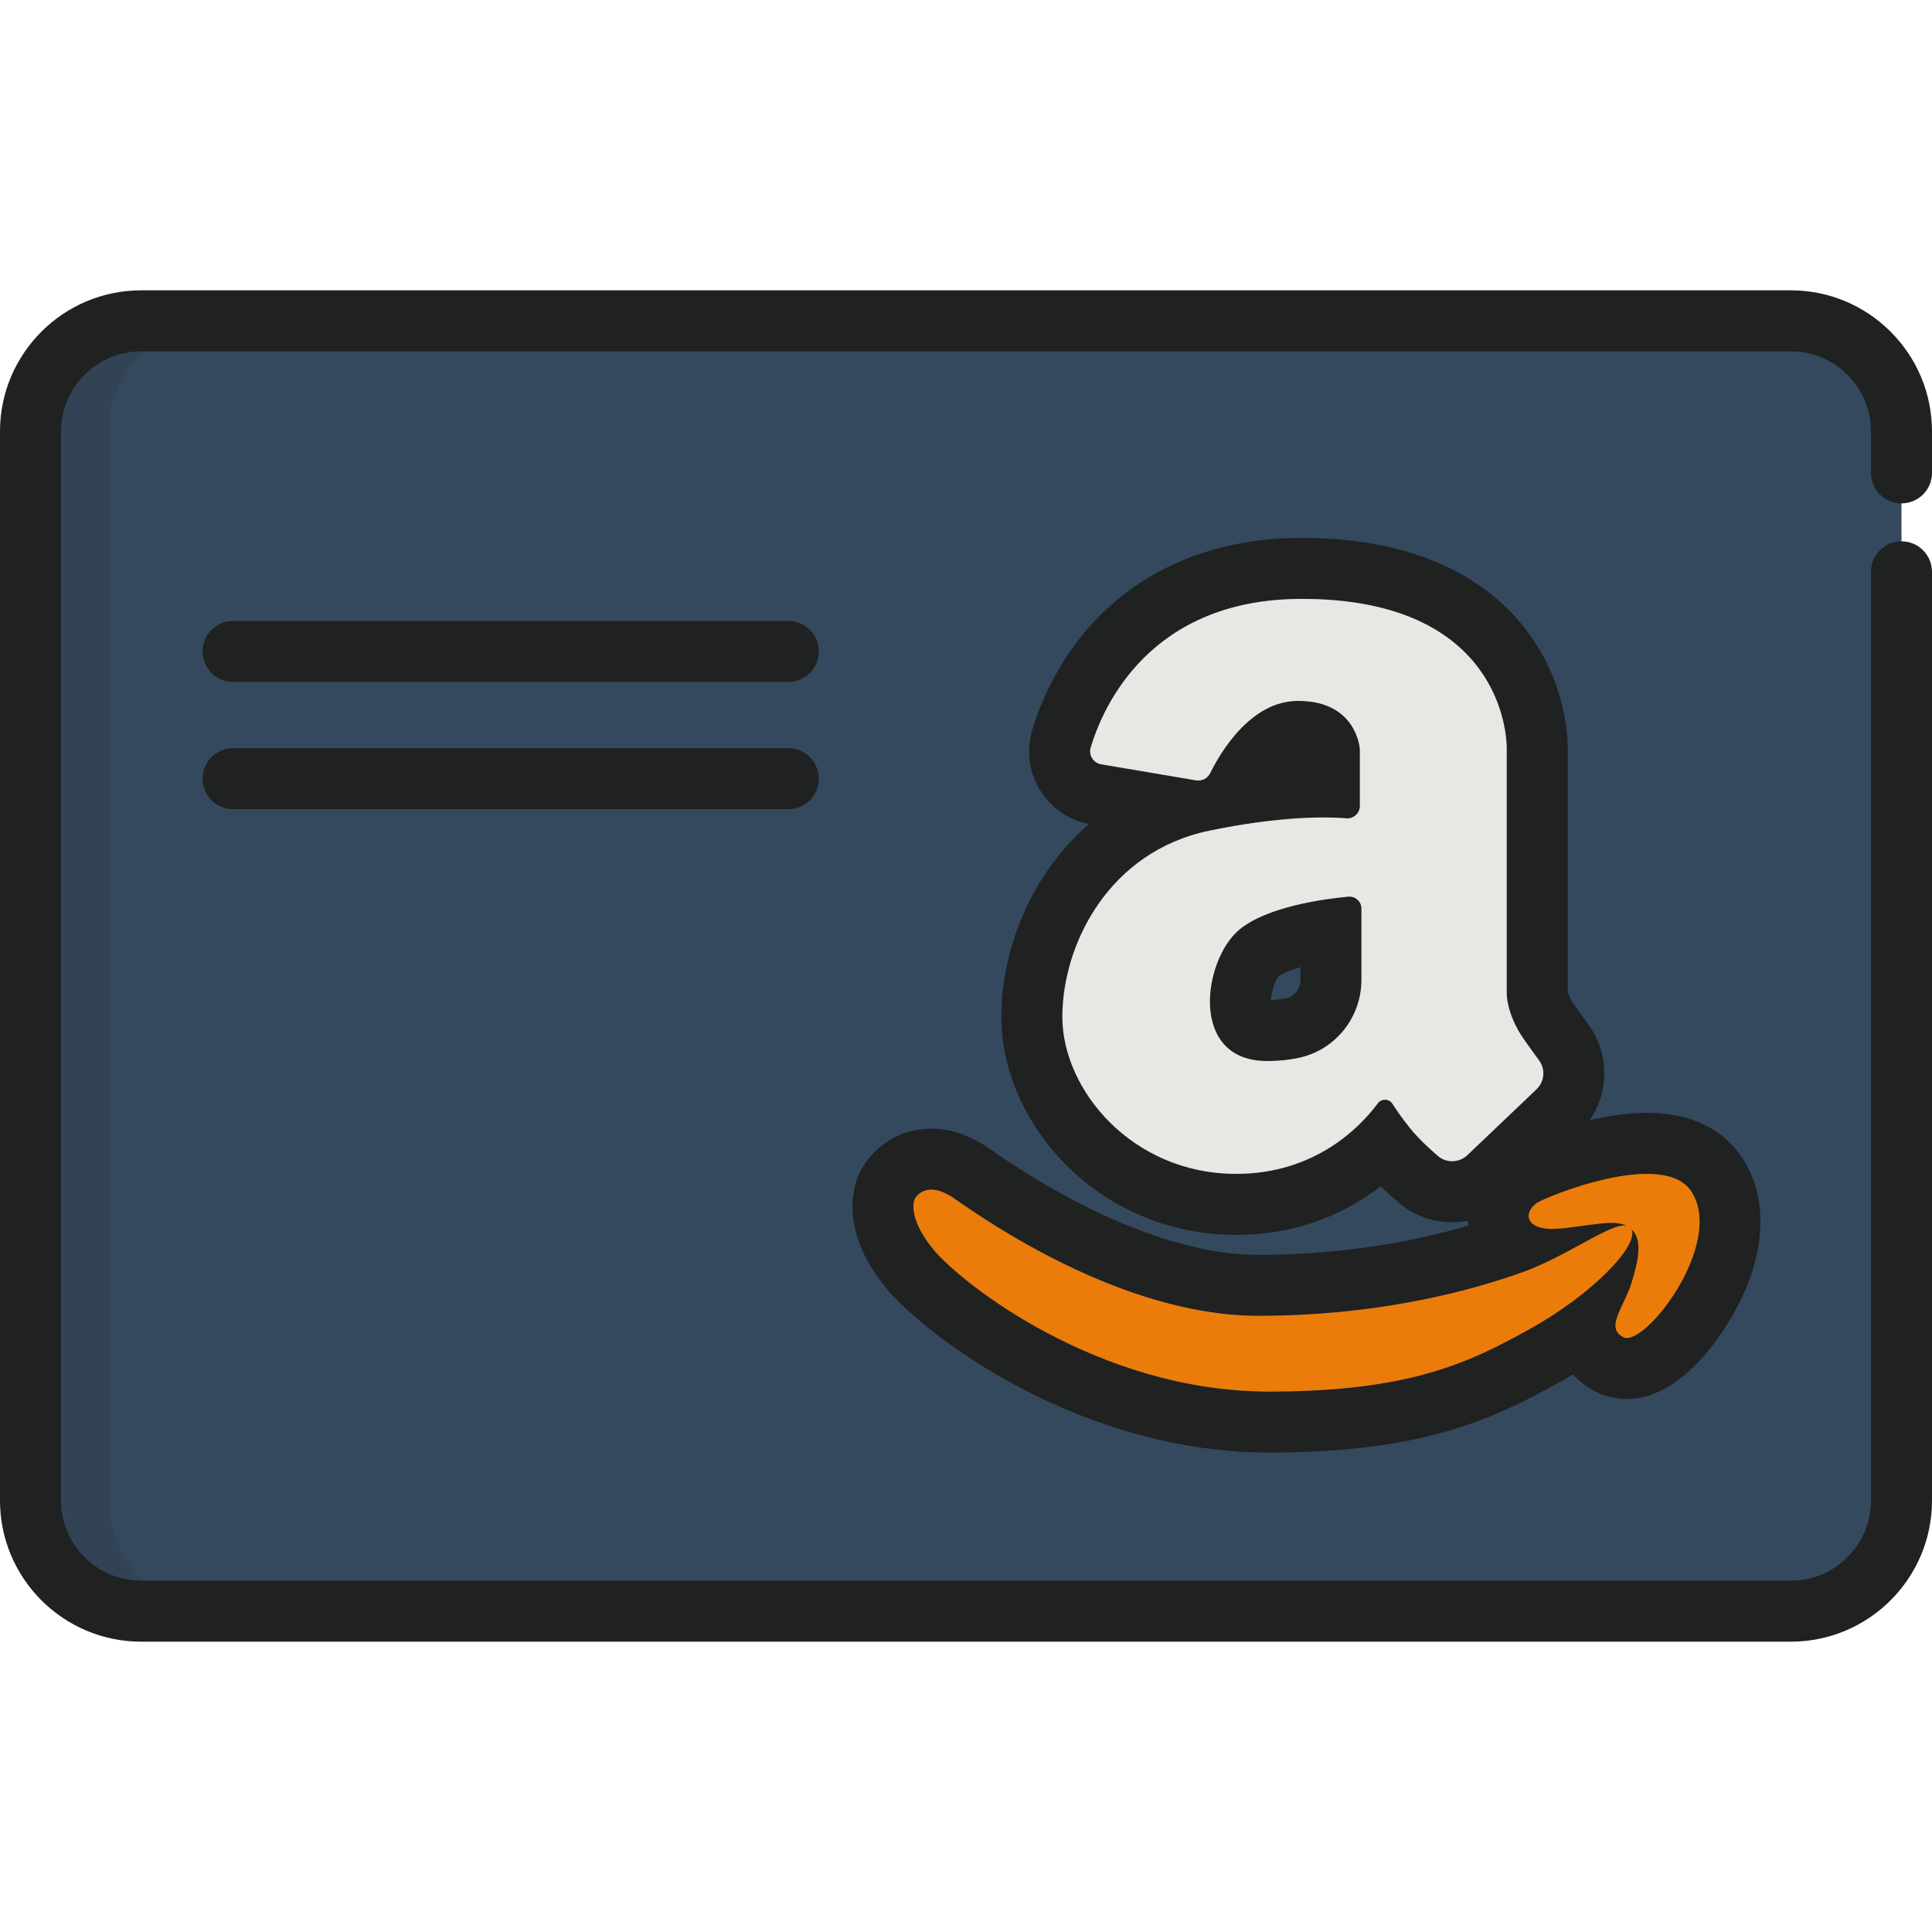
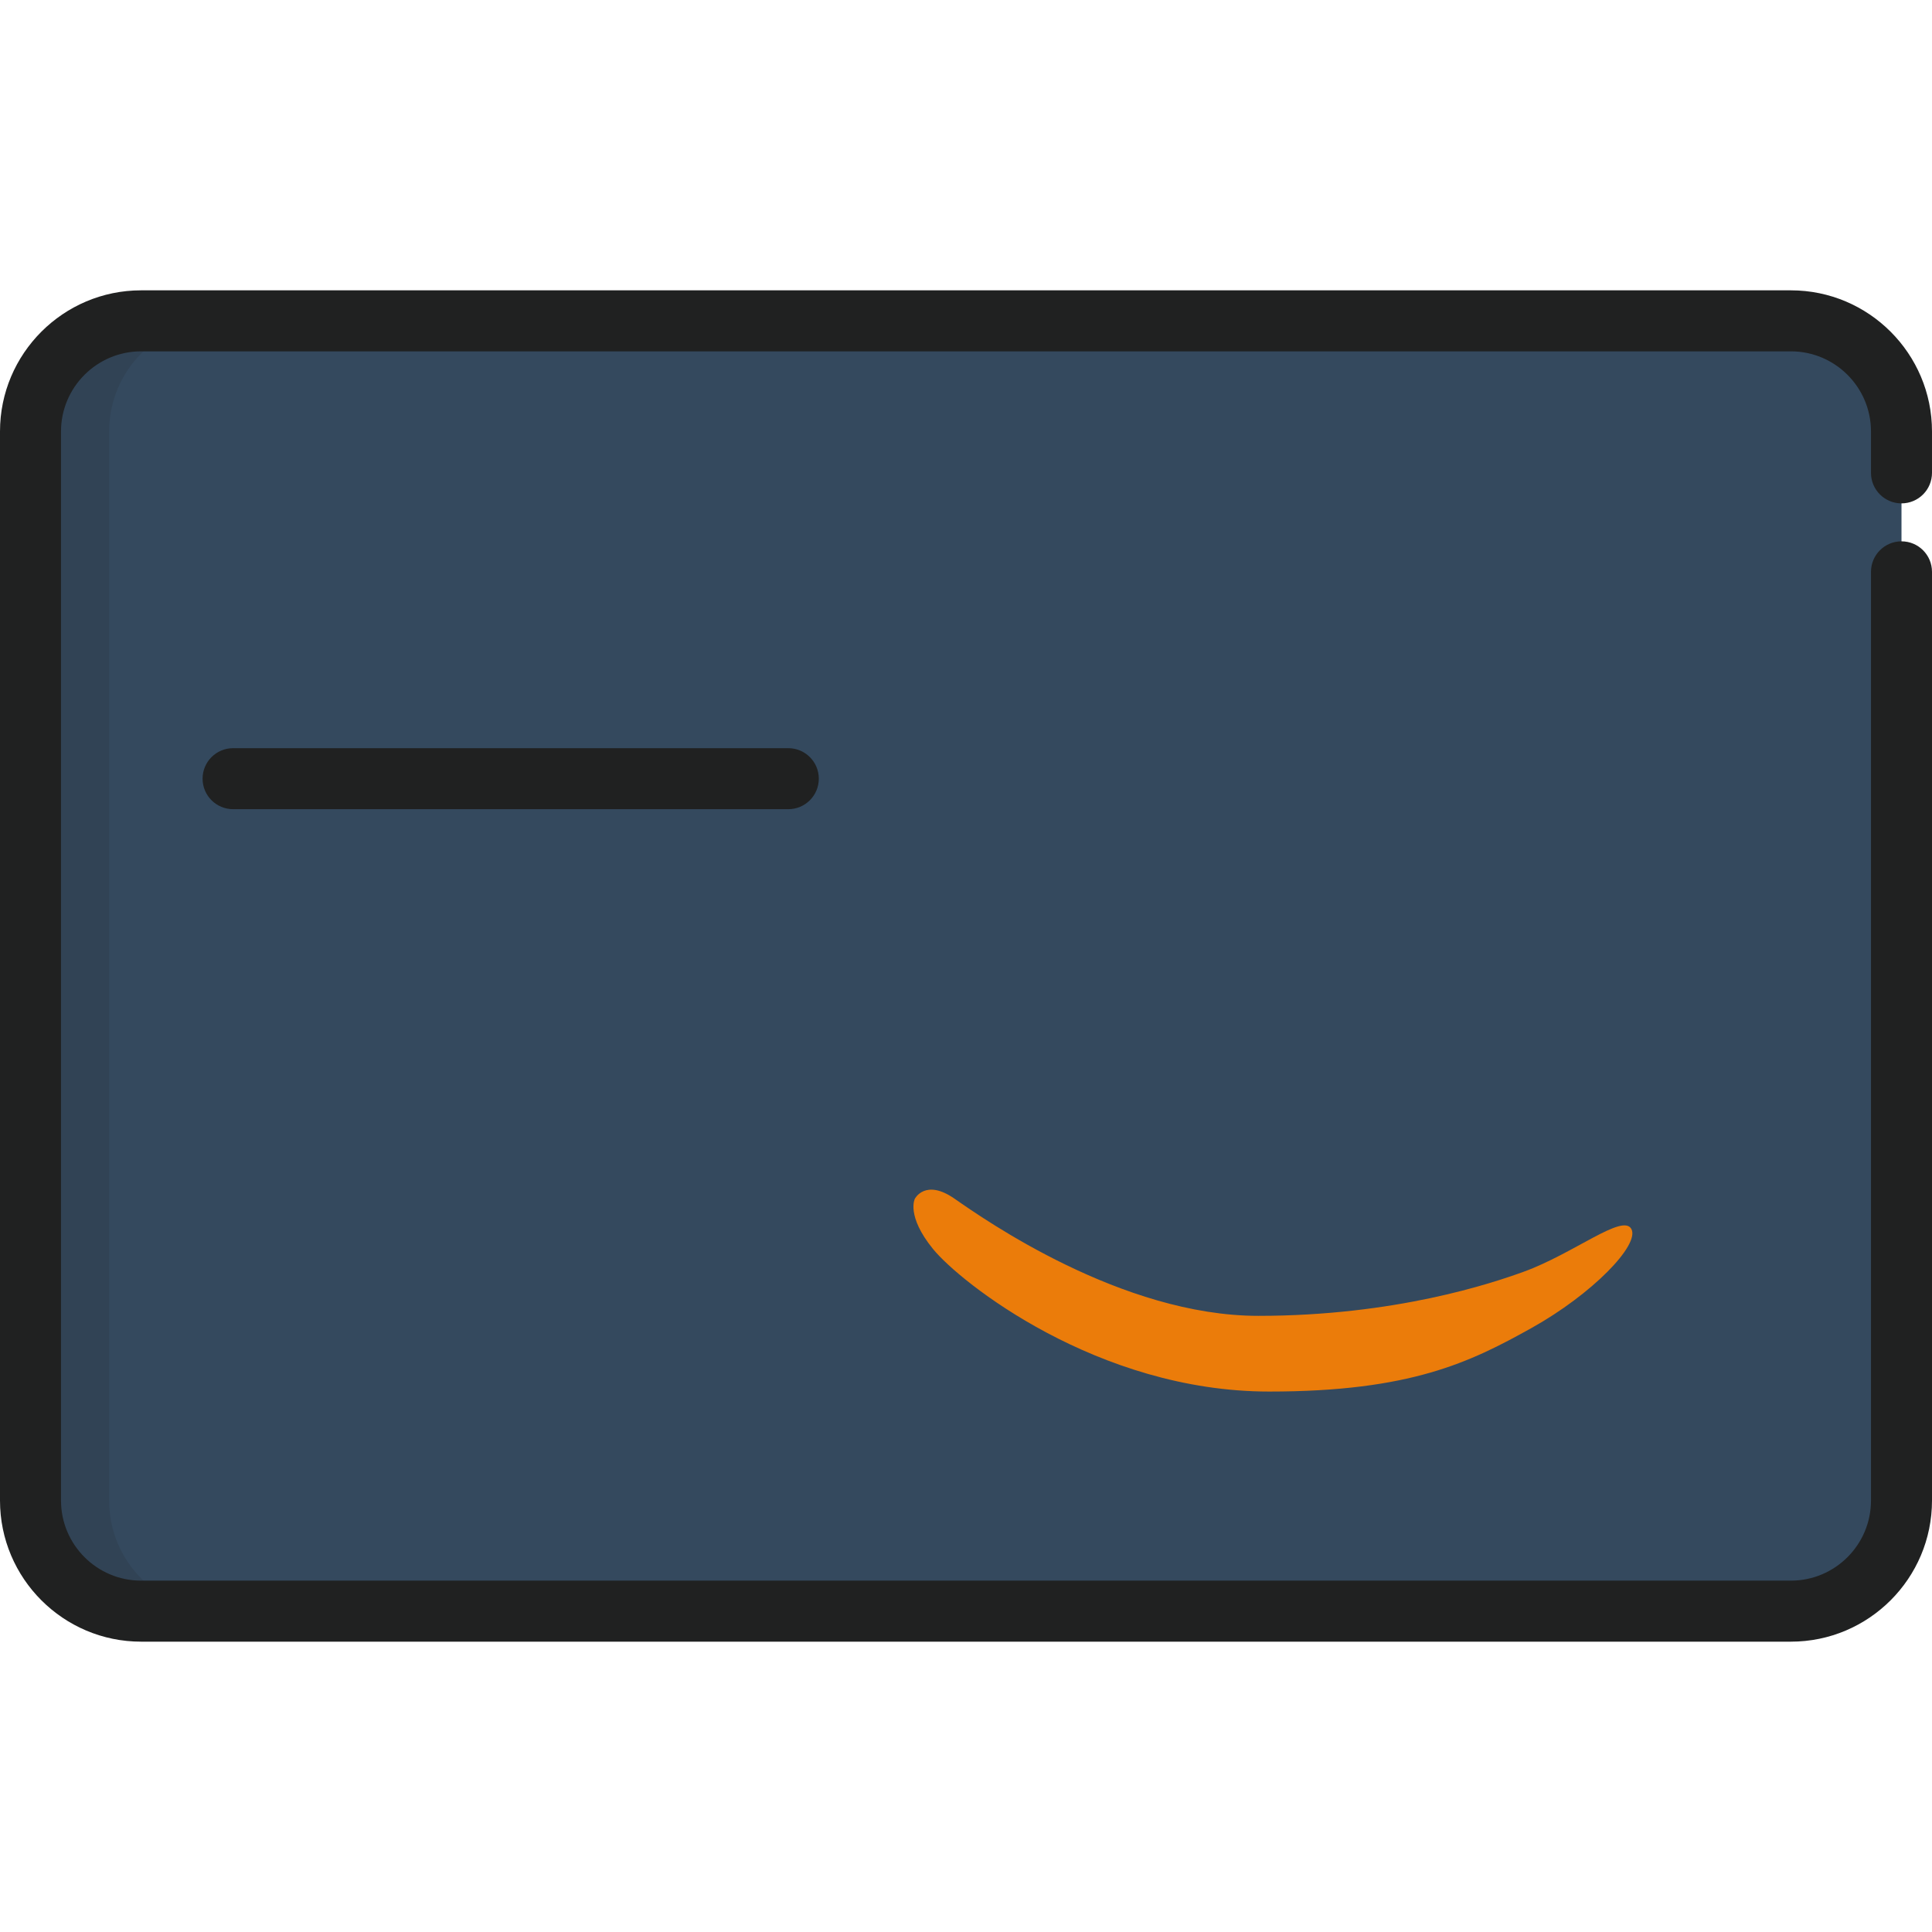
<svg xmlns="http://www.w3.org/2000/svg" version="1.1" id="Capa_1" x="0px" y="0px" viewBox="0 0 511.998 511.998" style="enable-background:new 0 0 511.998 511.998;" xml:space="preserve">
  <path style="fill:#34495E;" d="M503.916,397.66c0,16.188-13.122,29.311-29.309,29.311H37.393c-16.188,0-29.309-13.124-29.309-29.311  V114.336c0-16.188,13.122-29.31,29.309-29.31h437.212c16.188,0,29.309,13.123,29.309,29.31v283.325L503.916,397.66L503.916,397.66z" />
  <g>
-     <path style="fill:#202121;" d="M357.609,237.605c-0.1,0-0.202,0.005-0.303,0.015c-6.753,0.636-21.574,2.688-28.871,8.745   c-9.624,7.988-13.516,34.82,7.368,34.82c3.258,0,6.101-0.331,8.591-0.885c9.618-2.136,16.403-10.776,16.403-20.631v-18.87   C360.796,239.021,359.35,237.605,357.609,237.605z M344.628,259.668c0,2.327-1.574,4.365-3.741,4.847   c-1.227,0.273-2.596,0.434-4.088,0.484c0.125-2.132,1.025-5.095,2.065-6.276c0.857-0.656,2.803-1.555,5.765-2.437L344.628,259.668   L344.628,259.668z" />
-     <path style="fill:#202121;" d="M461.827,307.017c-3.571-5.519-10.879-12.102-25.396-12.103c-4.937,0-10.155,0.776-15.107,1.919   c5.155-7.572,5.17-17.801-0.449-25.419c-0.988-1.336-2.224-3.048-3.684-5.109c-1.27-1.799-1.637-3.109-1.731-3.545v-64.319   c0-4.266-0.882-19.26-12.235-33.056c-8.576-10.42-25.634-22.841-58.206-22.841c-21.533,0-40,7.075-53.404,20.457   c-11.099,11.082-16.08,23.842-18.062,30.462c-1.616,5.396-0.835,11.236,2.142,16.02c2.878,4.624,7.546,7.845,12.875,8.907   c-15.31,13.304-23.201,33.106-23.201,51.121c0,14.105,6.364,28.498,17.46,39.491c11.879,11.77,27.785,18.251,44.785,18.251   c17.045,0,29.671-6.222,38.294-12.865c1.416,1.388,2.972,2.808,4.657,4.249c3.952,3.392,9.025,5.271,14.265,5.271   c1.405,0,2.792-0.134,4.148-0.391c0.031,0.433,0.063,0.866,0.125,1.297c-17.05,5.008-36.438,7.733-55.625,7.733   c-19.922,0-45.159-9.942-71.061-27.996l-0.185-0.128c-5.052-3.526-10.249-5.317-15.437-5.317c-9.622,0-16.121,6.058-18.763,11.246   c-1.76,3.47-6.011,15.249,6.687,30.852c5.406,6.652,18.361,17.357,35.104,26.262c14.992,7.973,38.703,17.479,66.525,17.479   c40.2,0,58.785-8.526,77.286-18.827c1.096-0.611,2.184-1.242,3.262-1.888c1.531,1.703,3.378,3.181,5.527,4.345   c2.633,1.426,5.632,2.181,8.673,2.181c14.863,0,25.789-17.965,28.782-23.471C468.008,332.334,468.718,317.659,461.827,307.017z    M430.883,324.775c0.653,0.083,1.151,0.368,1.45,0.928c0.011,0.022,0.016,0.046,0.027,0.068c-0.028-0.026-0.052-0.057-0.081-0.083   C431.848,325.307,431.383,325.01,430.883,324.775z M384.831,307.738c-1.337,0-2.672-0.459-3.754-1.387   c-2.339-2.001-5.223-4.674-7.383-7.352c-2.018-2.495-3.58-4.76-4.674-6.471c-0.468-0.725-1.23-1.091-1.994-1.091   c-0.71,0-1.422,0.316-1.898,0.953c-4.426,5.974-16.358,18.694-37.515,18.694c-27.649,0-46.077-22.325-46.077-41.572   c0-19.254,12.287-43.835,38.911-49.362c13.562-2.815,23.667-3.507,30.322-3.507c2.513,0,4.535,0.099,6.063,0.219   c0.088,0.008,0.176,0.011,0.262,0.011c1.809,0,3.286-1.471,3.286-3.308v-14.914c0,0-0.612-12.9-16.39-12.907   c-12.526,0-20.537,13.584-23.295,19.162c-0.595,1.209-1.823,1.946-3.138,1.946c-0.194,0-0.39-0.017-0.587-0.05l-25.134-4.247   c-2.082-0.349-3.4-2.428-2.794-4.453c3.164-10.568,15.501-39.388,55.977-39.388c49.561,0,54.273,31.949,54.273,39.728v64.721   c0,0-0.208,5.527,4.709,12.493c1.576,2.223,2.852,3.99,3.862,5.357c1.739,2.358,1.448,5.636-0.676,7.661l-18.329,17.461   C387.733,307.197,386.282,307.738,384.831,307.738z M336.349,368.773c-45.527,0-81.93-28.968-89.089-37.778   c-7.169-8.81-4.819-13.31-4.819-13.31s1.23-2.413,4.355-2.413c1.563,0,3.6,0.604,6.194,2.413   c7.78,5.421,44.239,31.027,80.49,31.027c30.749,0,53.834-6.207,65.246-9.941c3.074,1.755,7.214,3.082,12.731,3.082   c0.824,0,1.678-0.029,2.557-0.087c-0.772,1.867-1.456,3.976-1.812,6.314c-2.058,1.356-4.208,2.671-6.43,3.908   C389.59,360.997,373.82,368.773,336.349,368.773z M431.098,354.584c-0.15,0-0.289-0.02-0.427-0.047   c2.422-1.989,4.7-4.023,6.743-6.073c3.491-3.503,6.191-6.903,8.025-10.106c5.384-9.407,3.043-16.725,1.168-20.248   c-1.509-2.827-3.655-5.104-6.223-6.729c3.405,0.541,6.224,1.88,7.871,4.424C456.733,328.897,437.815,354.584,431.098,354.584z" />
-   </g>
+     </g>
  <g style="opacity:0.15;">
    <path style="fill:#202121;" d="M28.922,397.66V114.336c0-16.188,13.124-29.31,29.311-29.31h-20.84   C21.206,85.024,8.084,98.148,8.084,114.335v283.324c0,16.188,13.122,29.311,29.309,29.311h20.84   C42.047,426.971,28.922,413.847,28.922,397.66z" />
  </g>
  <g>
    <path style="fill:#202121;" d="M474.607,435.056H37.393C16.775,435.056,0,418.28,0,397.66V114.336   c0-20.62,16.775-37.394,37.393-37.394h437.212c20.619,0,37.393,16.775,37.393,37.394v10.979c0,4.466-3.62,8.084-8.084,8.084   c-4.466,0-8.084-3.618-8.084-8.084v-10.979c0-11.704-9.522-21.226-21.225-21.226H37.393c-11.703-0.001-21.225,9.521-21.225,21.225   v283.324c0,11.705,9.522,21.227,21.225,21.227h437.212c11.703,0,21.225-9.522,21.225-21.227V151.543   c0-4.466,3.618-8.084,8.084-8.084c4.465,0,8.084,3.618,8.084,8.084V397.66C512,418.28,495.226,435.056,474.607,435.056z" />
-     <path style="fill:#202121;" d="M208.908,180.729H61.771c-4.466,0-8.084-3.618-8.084-8.084s3.618-8.084,8.084-8.084h147.137   c4.466,0,8.084,3.618,8.084,8.084C216.992,177.109,213.372,180.729,208.908,180.729z" />
    <path style="fill:#202121;" d="M208.908,214.442H61.771c-4.466,0-8.084-3.618-8.084-8.084s3.618-8.084,8.084-8.084h147.137   c4.466,0,8.084,3.618,8.084,8.084C216.992,210.823,213.372,214.442,208.908,214.442z" />
  </g>
  <path style="fill:#EB7C0A;" d="M242.441,317.685c0,0-2.351,4.5,4.819,13.31c7.16,8.81,43.562,37.778,89.089,37.778  c37.471,0,53.242-7.776,69.422-16.784c16.178-9.014,28.811-22.057,26.563-26.286c-2.255-4.225-15.226,6.499-28.623,11.349  c-8.374,3.032-33.981,11.66-70.231,11.66s-72.709-25.607-80.49-31.027C245.207,312.253,242.441,317.685,242.441,317.685z" />
-   <path style="fill:#E7E8E3;" d="M356.834,216.86c-5.576-0.439-17.702-0.591-36.385,3.289c-26.623,5.527-38.911,30.108-38.911,49.362  c0,19.247,18.428,41.572,46.077,41.572c21.157,0,33.088-12.72,37.515-18.694c0.988-1.322,2.99-1.261,3.891,0.138  c1.094,1.711,2.656,3.975,4.674,6.471c2.159,2.679,5.043,5.352,7.383,7.352c2.258,1.938,5.62,1.826,7.782-0.218l18.329-17.461  c2.123-2.024,2.414-5.303,0.676-7.661c-1.011-1.367-2.286-3.133-3.862-5.357c-4.918-6.965-4.709-12.493-4.709-12.493v-64.721  c0-7.78-4.713-39.728-54.273-39.728c-40.476,0-52.814,28.821-55.977,39.388c-0.607,2.024,0.711,4.104,2.794,4.453l25.134,4.248  c1.524,0.257,3.042-0.508,3.725-1.896c2.758-5.579,10.769-19.162,23.295-19.162c15.778,0.006,16.39,12.907,16.39,12.907v14.914  C360.382,215.487,358.759,217.01,356.834,216.86z M360.796,240.797v18.871c0,9.855-6.785,18.493-16.403,20.631  c-2.489,0.555-5.331,0.885-8.591,0.885c-20.884,0-16.993-26.832-7.368-34.82c7.298-6.057,22.119-8.109,28.871-8.745  C359.179,237.443,360.796,238.919,360.796,240.797z" />
-   <path style="fill:#EB7C0A;" d="M430.127,354.356c5.579,3.022,27.059-24.757,18.128-38.552c-7.427-11.475-38.557,1.38-40.86,2.914  c-2.305,1.54-2.305,3.378-2.305,3.378s-0.609,4.612,9.522,3.378c10.14-1.226,14.596-2.499,17.667,0.215  c3.07,2.708,1.996,8.238,0,14.535C430.284,346.518,425.353,351.77,430.127,354.356z" />
  <g>
</g>
  <g>
</g>
  <g>
</g>
  <g>
</g>
  <g>
</g>
  <g>
</g>
  <g>
</g>
  <g>
</g>
  <g>
</g>
  <g>
</g>
  <g>
</g>
  <g>
</g>
  <g>
</g>
  <g>
</g>
  <g>
</g>
</svg>